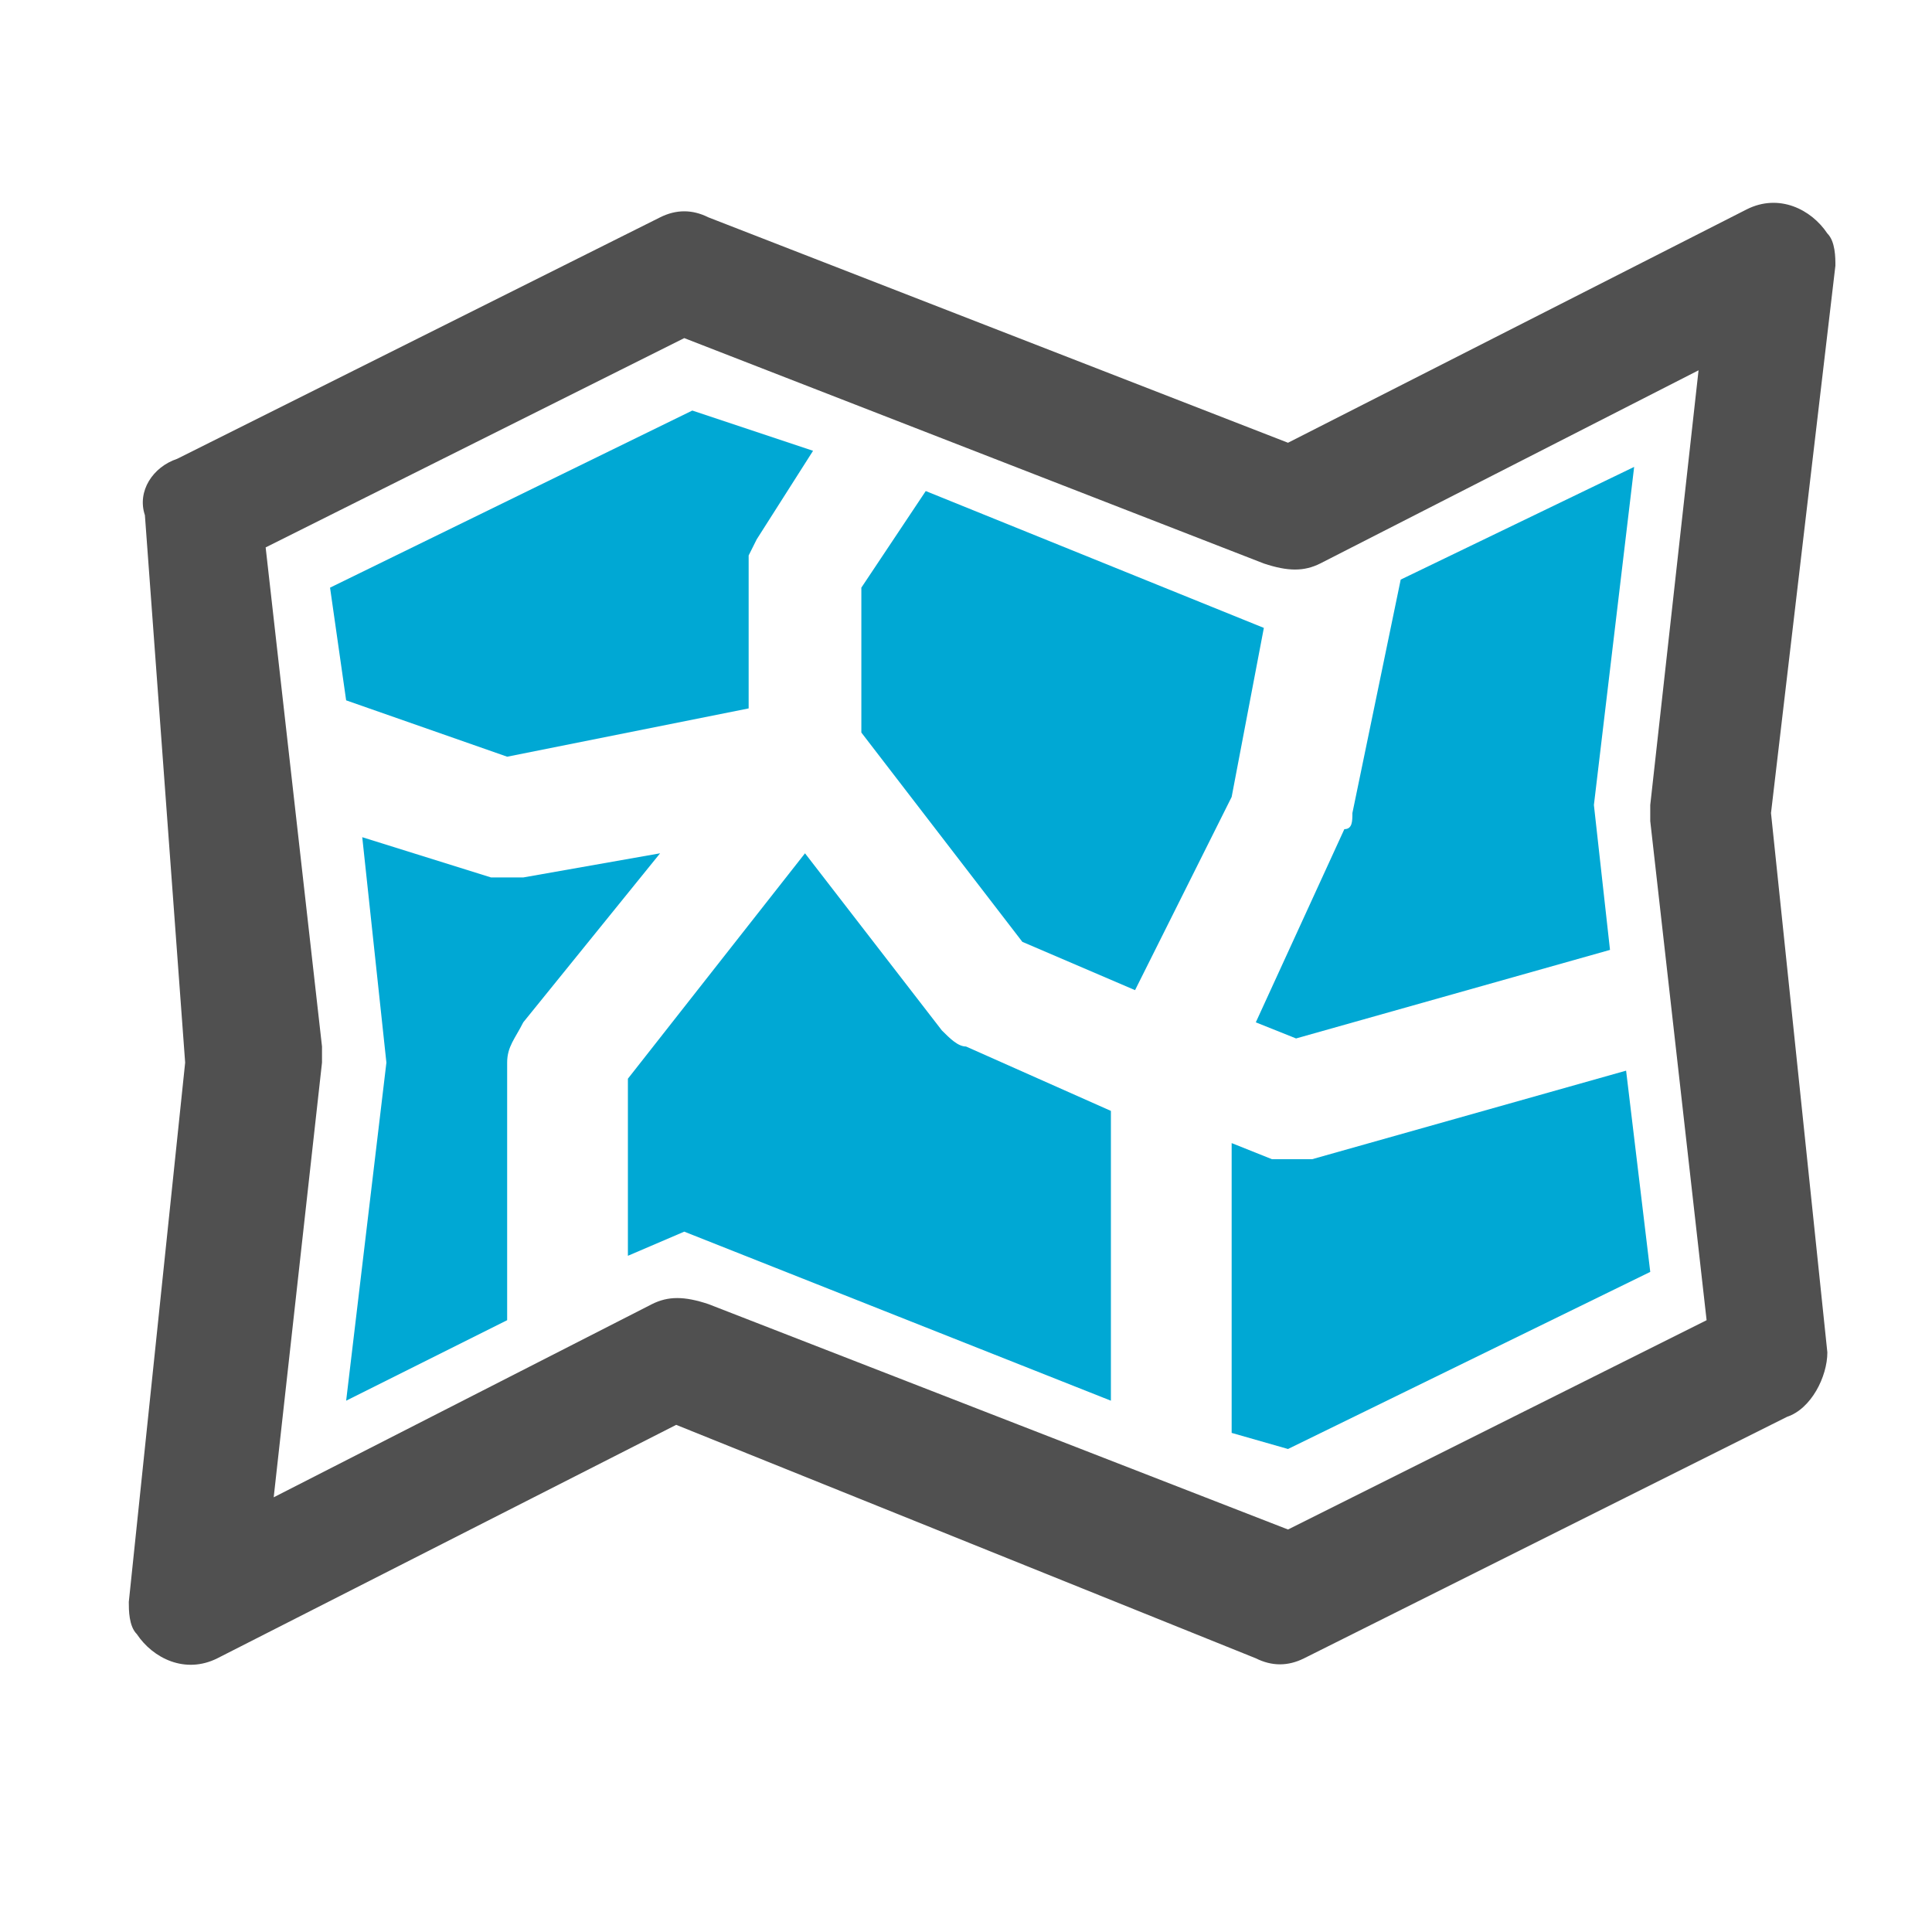
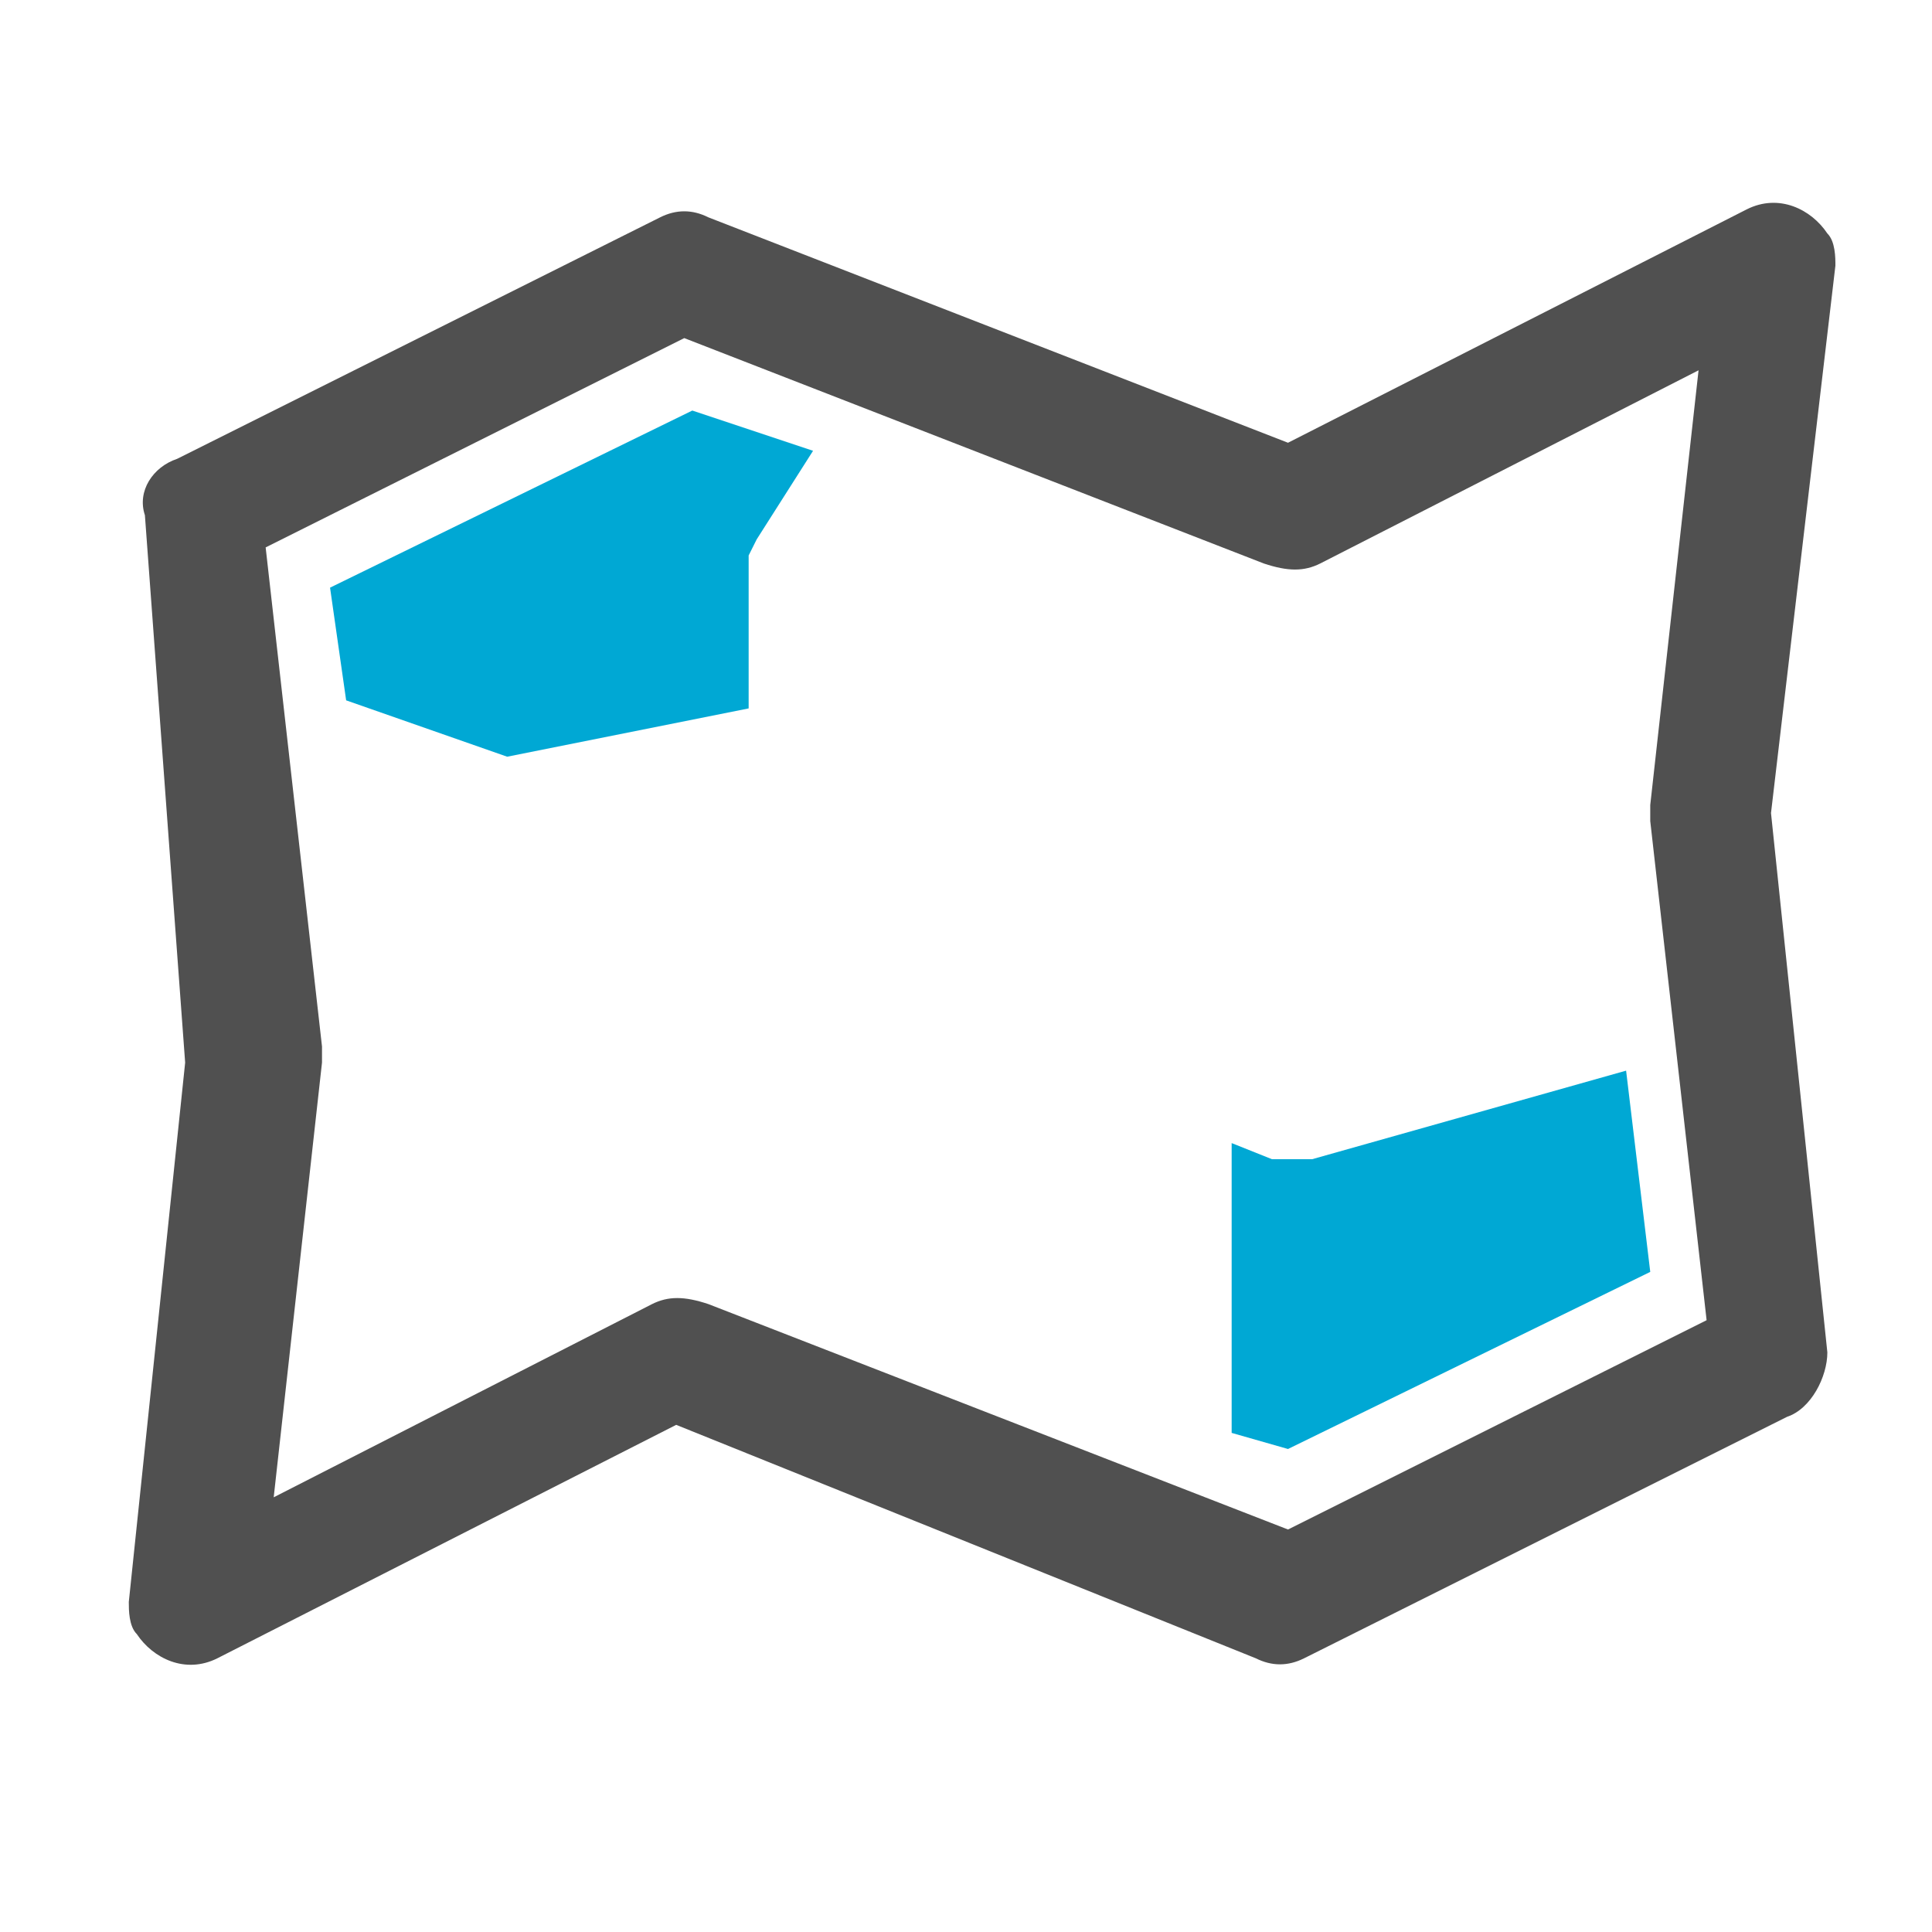
<svg xmlns="http://www.w3.org/2000/svg" version="1.1" id="Layer_1" x="0px" y="0px" viewBox="0 0 24 24" style="enable-background:new 0 0 24 24;" xml:space="preserve">
  <style type="text/css">
	.st0{fill:#505050;}
	.st1{fill:#00A8D4;}
</style>
  <path class="st0" d="M2.2,5.7l6-3c0.2-0.1,0.4-0.1,0.6,0L16,5.5l5.7-2.9c0.4-0.2,0.8,0,1,0.3c0.1,0.1,0.1,0.3,0.1,0.4l0,0L22,10.1  l0.7,6.7c0,0.3-0.2,0.7-0.5,0.8l-6,3c-0.2,0.1-0.4,0.1-0.6,0l-7.2-2.9l-5.7,2.9c-0.4,0.2-0.8,0-1-0.3c-0.1-0.1-0.1-0.3-0.1-0.4l0,0  l0.7-6.7L1.8,6.4C1.7,6.1,1.9,5.8,2.2,5.7z M8.5,4.2L3.3,6.8L4,13c0,0.1,0,0.1,0,0.2l-0.6,5.4l4.7-2.4c0.2-0.1,0.4-0.1,0.7,0L16,19  l5.2-2.6l-0.7-6.2c0-0.1,0-0.1,0-0.2l0.6-5.4L16.4,7c-0.2,0.1-0.4,0.1-0.7,0L8.5,4.2z" />
-   <path class="st1" d="M7.8,15.6l0.7-0.3l5.3,2.1v-3.6L12,13c-0.1,0-0.2-0.1-0.3-0.2L10,10.6l-2.2,2.8V15.6z M15.7,7.8l-4.2-1.7  l-0.8,1.2v1.8l2,2.6l1.4,0.6l1.2-2.4L15.7,7.8z" />
-   <path class="st1" d="M15.6,12.7l0.5,0.2l3.9-1.1L19.8,10l0.5-4.2l-2.9,1.4l-0.6,2.9c0,0.1,0,0.2-0.1,0.2L15.6,12.7z" />
  <path class="st1" d="M16,18l4.5-2.2l-0.3-2.5l-3.9,1.1l0,0c-0.2,0-0.3,0-0.5,0l-0.5-0.2v3.6L16,18z" />
  <path class="st1" d="M4.1,7.3l0.2,1.4l2,0.7l3-0.6V7.2V6.9l0.1-0.2l0.7-1.1L8.6,5.1L4.1,7.3z" />
-   <path class="st1" d="M4.5,10.4l0.3,2.8l-0.5,4.2l2-1v-3.2l0,0c0-0.2,0.1-0.3,0.2-0.5l1.7-2.1l-1.7,0.3l0,0c-0.1,0-0.3,0-0.4,0  L4.5,10.4z" />
</svg>